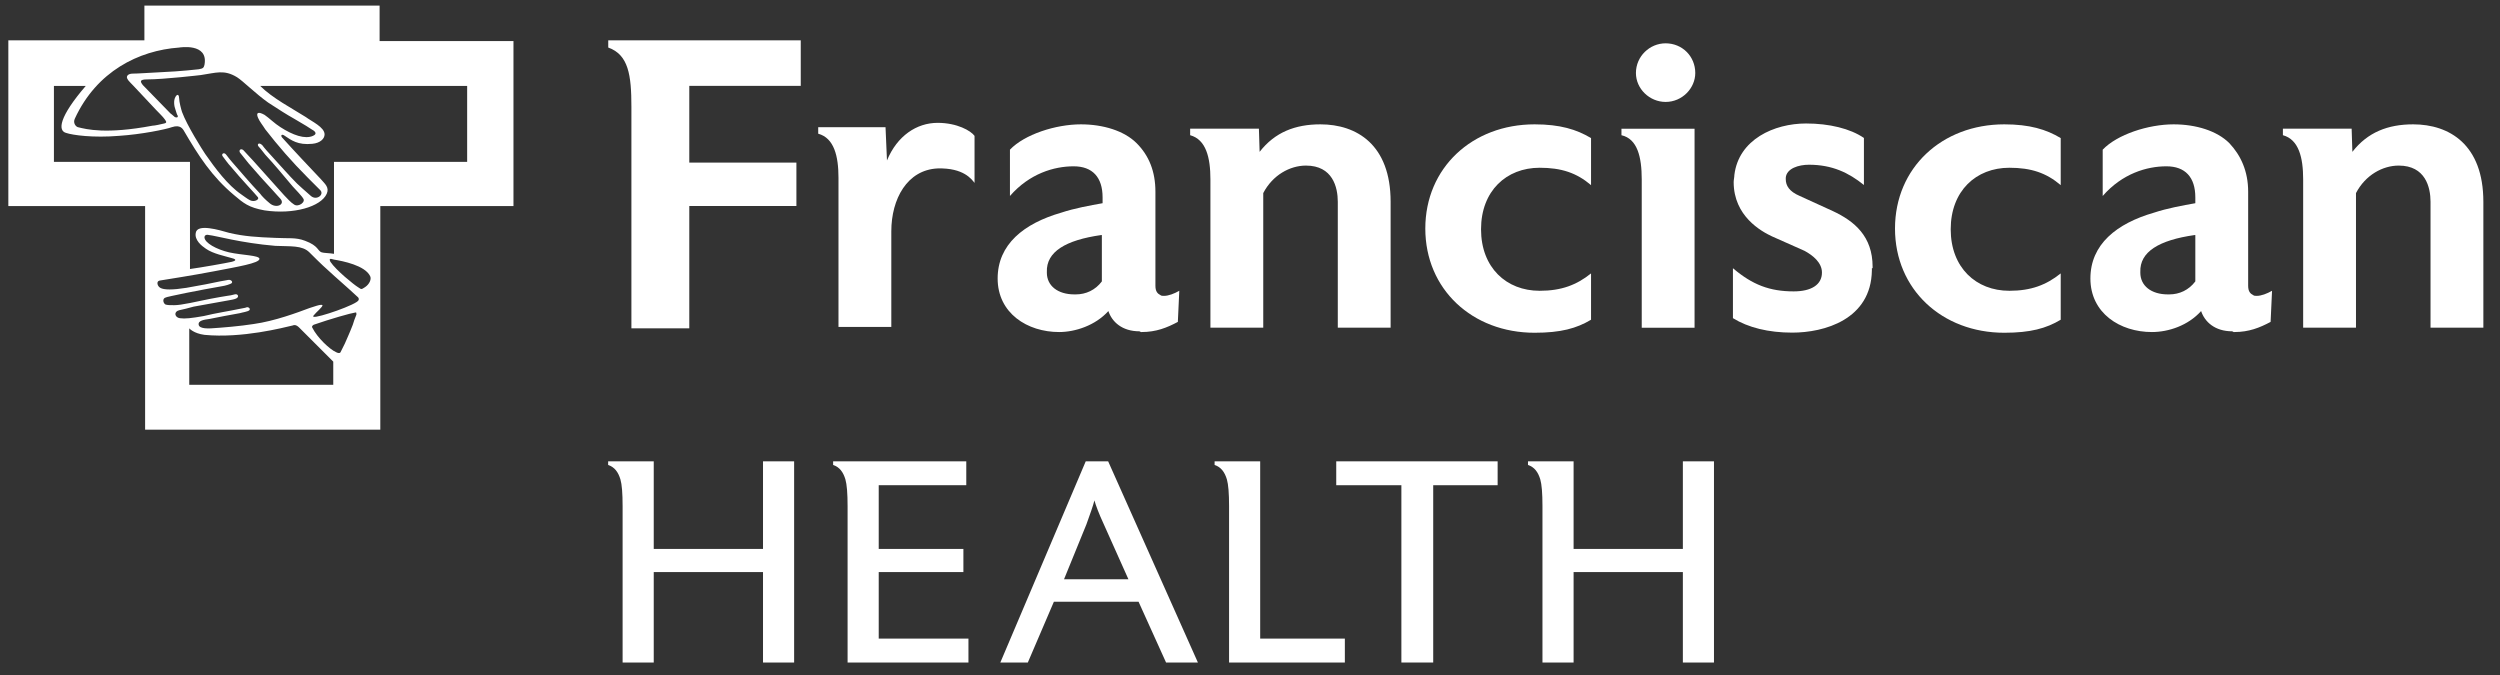
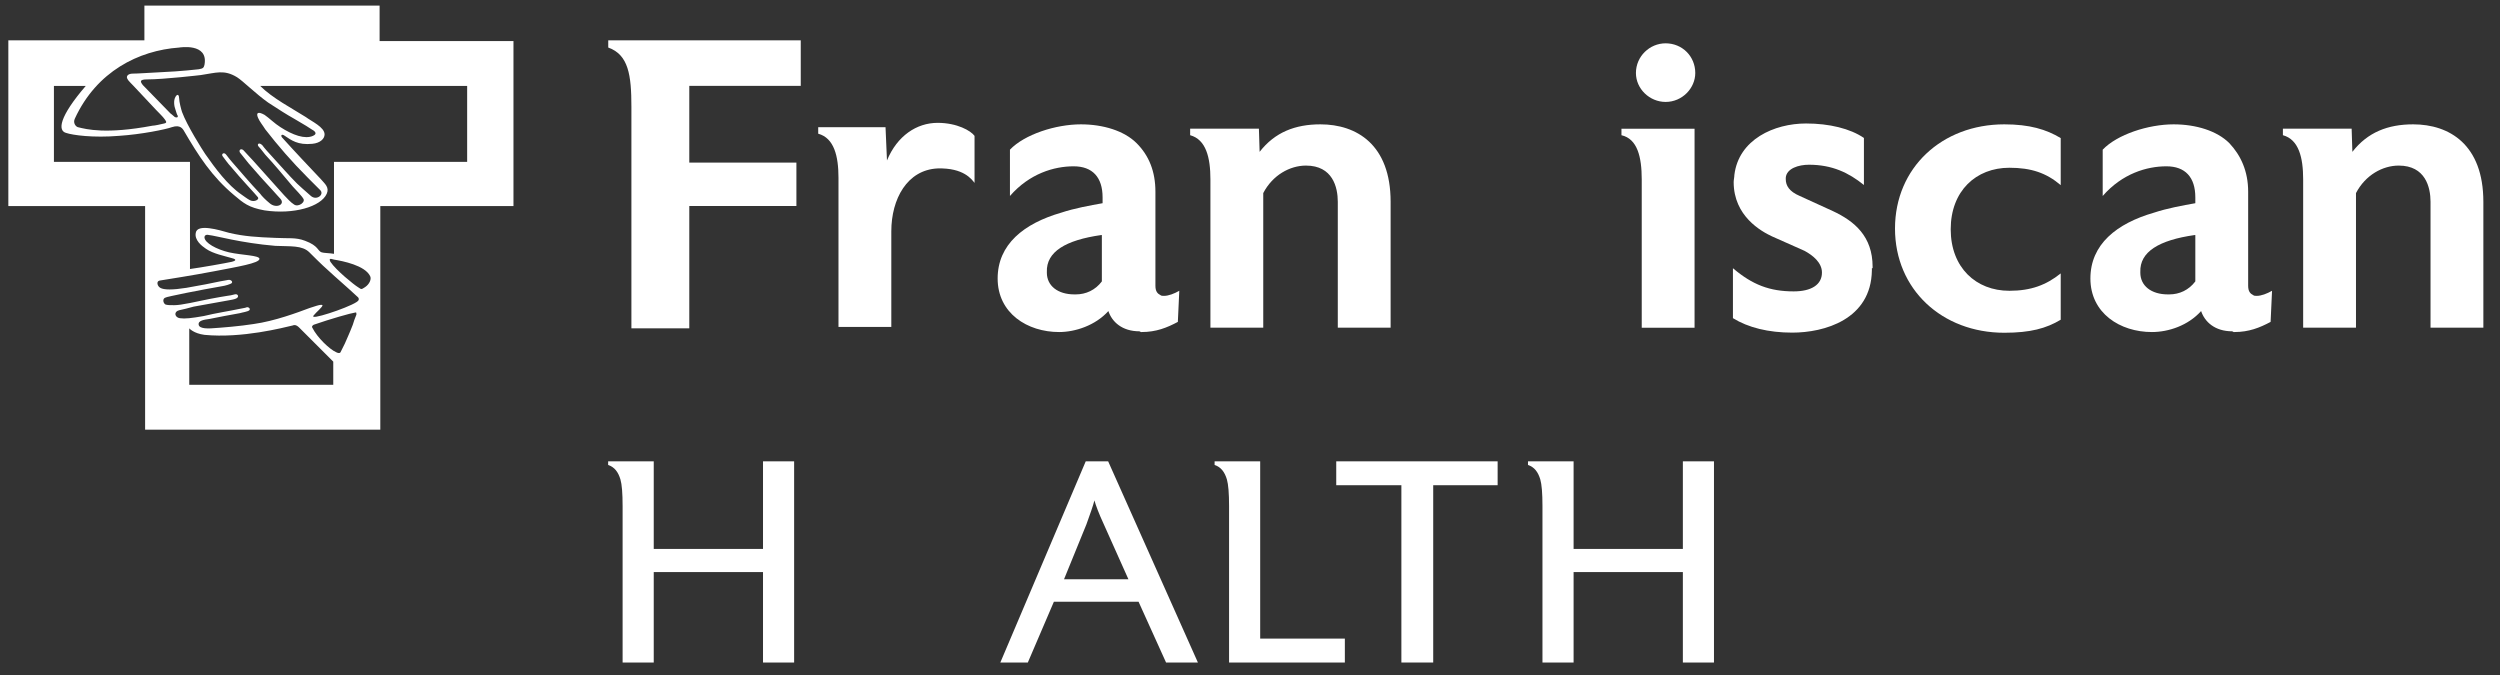
<svg xmlns="http://www.w3.org/2000/svg" width="137" height="37" viewBox="0 0 137 37" fill="none">
  <rect x="0" y="0" width="137" height="37" fill="#333333" stroke="none" />
  <path d="M20.802 2.21V0.306H7.913V2.21H0.457V11.291H7.952V23.546H20.841V11.291H28.138V2.249H20.802V2.21ZM12.989 4.232C13.306 4.43 14.02 5.144 14.694 5.62C15.368 6.056 15.606 6.215 16.162 6.532C16.717 6.85 16.955 7.008 17.074 7.087C17.232 7.167 17.43 7.325 17.153 7.444C16.717 7.643 16.043 7.405 15.368 6.968C15.051 6.77 14.734 6.453 14.496 6.294C14.139 6.096 14.02 6.175 14.139 6.453C14.218 6.651 14.416 6.889 14.536 7.087C15.249 8 15.963 8.832 16.875 9.745C17.074 9.943 17.351 10.22 17.549 10.419C17.787 10.657 17.351 11.014 17.034 10.736C16.677 10.419 16.399 10.181 16.28 10.062C15.805 9.586 15.329 9.031 14.853 8.515C14.773 8.436 14.456 8.079 14.377 7.96C14.178 7.762 14.06 7.92 14.178 8.039C14.297 8.158 14.496 8.436 14.536 8.476C15.051 9.031 15.408 9.467 16.043 10.22C16.162 10.339 16.598 10.815 16.598 10.855C16.796 11.053 16.36 11.371 16.122 11.212C15.924 11.093 15.725 10.855 15.567 10.696C15.011 10.062 14.416 9.427 13.861 8.793C13.742 8.674 13.425 8.317 13.346 8.238C13.227 8.119 13.068 8.198 13.147 8.357C13.266 8.515 13.504 8.793 13.623 8.951C14.099 9.507 14.496 9.943 14.972 10.458C15.051 10.538 15.249 10.776 15.368 10.895C15.646 11.212 15.13 11.45 14.773 11.133C14.575 10.974 14.337 10.736 14.258 10.617C13.663 9.983 13.266 9.507 12.711 8.872C12.671 8.832 12.513 8.634 12.394 8.476C12.275 8.317 12.116 8.436 12.196 8.555C12.315 8.713 12.513 8.991 12.632 9.11C13.187 9.784 14.02 10.657 14.139 10.815C14.218 10.934 13.941 11.093 13.703 10.974C13.544 10.895 13.346 10.736 13.227 10.657C12.473 10.141 11.799 9.229 11.244 8.436C11.085 8.198 10.252 6.889 9.975 6.136C9.935 6.017 9.816 5.58 9.816 5.382C9.816 5.224 9.737 5.105 9.618 5.303C9.499 5.501 9.539 5.818 9.618 6.017C9.658 6.136 9.697 6.294 9.737 6.334C9.776 6.453 9.658 6.453 9.578 6.413C9.499 6.334 9.34 6.215 9.34 6.215C9.34 6.215 7.952 4.787 7.833 4.668C7.675 4.47 7.635 4.351 8.071 4.351C8.983 4.351 11.006 4.113 11.006 4.113C11.839 3.994 12.275 3.796 12.989 4.232ZM9.816 2.606C9.816 2.606 11.442 2.328 11.204 3.558C11.165 3.717 11.125 3.756 10.887 3.796C10.887 3.796 9.856 3.915 8.864 3.954C8.071 3.994 7.556 4.034 7.278 4.034C7 4.034 6.881 4.192 7 4.351C7 4.391 7.318 4.708 7.318 4.708L8.547 6.017C8.547 6.017 8.983 6.453 9.023 6.532C9.102 6.651 9.182 6.731 8.983 6.77C8.825 6.81 8.468 6.889 8.349 6.889C5.811 7.365 4.74 7.087 4.264 6.968C4.145 6.929 3.986 6.731 4.105 6.493C5.295 3.915 7.595 2.765 9.816 2.606ZM18.303 21.087H10.371V17.994C10.371 17.994 10.609 18.271 11.204 18.35C13.266 18.549 15.527 17.954 16.043 17.835C16.122 17.795 16.241 17.795 16.399 17.954L18.263 19.818V21.087H18.303ZM19.532 17.24C19.453 17.438 19.374 17.637 19.334 17.795C19.136 18.311 18.977 18.628 18.898 18.826C18.819 18.985 18.7 19.223 18.66 19.302C18.62 19.381 18.501 19.342 18.422 19.302C18.065 19.144 17.391 18.509 17.113 17.954C17.074 17.914 17.113 17.835 17.193 17.795C18.105 17.478 19.215 17.161 19.493 17.121C19.532 17.121 19.532 17.161 19.532 17.24ZM19.651 16.447C19.572 16.685 17.391 17.438 17.193 17.359C17.153 17.359 17.153 17.319 17.193 17.28C17.312 17.121 17.708 16.804 17.669 16.724C17.589 16.645 17.113 16.843 16.955 16.883C16.32 17.121 15.051 17.597 13.901 17.756C13.147 17.875 12.196 17.954 11.561 17.994C11.442 17.994 10.927 18.033 10.887 17.795C10.847 17.557 11.204 17.518 11.482 17.478C12.037 17.359 12.513 17.28 13.147 17.161C13.266 17.121 13.584 17.081 13.663 17.002C13.742 16.923 13.623 16.804 13.504 16.843C13.425 16.883 13.306 16.883 13.147 16.923C12.592 17.042 11.799 17.161 11.165 17.319C10.49 17.438 10.133 17.478 9.856 17.438C9.578 17.399 9.499 17.081 9.816 17.002C10.014 16.962 10.332 16.883 10.609 16.804C11.284 16.685 11.918 16.566 12.592 16.447C12.83 16.407 12.949 16.367 12.989 16.328C13.108 16.248 13.028 16.09 12.87 16.13C12.751 16.169 12.513 16.209 12.473 16.209C11.958 16.288 11.125 16.447 10.411 16.605C10.014 16.685 9.737 16.724 9.539 16.724C9.301 16.724 9.182 16.724 9.063 16.685C8.944 16.605 8.904 16.407 9.023 16.328C9.182 16.248 9.499 16.209 10.213 16.05C11.006 15.892 11.442 15.812 12.116 15.693C12.394 15.654 12.592 15.574 12.671 15.535C12.79 15.455 12.671 15.336 12.553 15.336C12.473 15.336 12.354 15.376 12.077 15.416C11.521 15.535 11.125 15.614 10.213 15.773C9.459 15.892 8.983 15.892 8.785 15.773C8.626 15.693 8.547 15.416 8.745 15.376C9.221 15.297 10.53 15.098 11.759 14.861C12.989 14.623 14.218 14.424 14.218 14.186C14.218 13.988 13.266 13.988 12.553 13.829C11.878 13.671 11.204 13.314 11.204 12.997C11.204 12.917 11.284 12.838 11.442 12.878C11.839 12.917 13.187 13.314 15.091 13.473C15.924 13.512 16.558 13.433 16.955 13.829C16.994 13.869 17.708 14.583 17.946 14.781C18.501 15.297 18.977 15.693 19.572 16.248C19.612 16.288 19.691 16.328 19.651 16.447ZM20.008 15.733C19.77 15.892 19.81 15.852 19.612 15.733C19.413 15.614 18.422 14.821 18.105 14.345C18.025 14.186 18.065 14.147 18.303 14.226C18.779 14.305 20.008 14.543 20.286 15.138C20.365 15.297 20.246 15.574 20.008 15.733ZM25.521 8.872H18.303V13.909C18.065 13.869 17.748 13.869 17.629 13.829C17.391 13.75 17.47 13.473 16.717 13.195C16.201 12.997 15.805 13.076 15.091 13.036C14.099 12.997 13.385 12.957 12.553 12.759C11.997 12.6 10.808 12.243 10.728 12.759C10.649 13.155 11.046 13.473 11.284 13.631C11.68 13.909 12.315 14.028 12.711 14.147C13.028 14.226 12.87 14.305 12.711 14.345C12.354 14.424 11.006 14.662 10.411 14.742V8.872H2.955V4.708H4.7C3.233 6.413 3.154 7.167 3.629 7.286C3.986 7.405 5.097 7.563 6.524 7.444C7.754 7.365 9.102 7.087 9.42 6.968C9.895 6.81 10.014 7.087 10.054 7.127C10.887 8.555 11.601 9.665 12.83 10.696C13.346 11.133 13.623 11.371 14.496 11.529C16.082 11.767 17.589 11.331 17.906 10.617C18.065 10.26 17.787 10.062 17.589 9.824C16.915 9.11 16.162 8.317 15.448 7.524C15.368 7.405 15.448 7.325 15.606 7.444C15.963 7.682 16.32 7.96 17.113 7.881C17.549 7.841 17.787 7.603 17.787 7.365C17.787 6.968 17.074 6.651 16.756 6.413C16.003 5.937 14.932 5.382 14.258 4.708H25.6V8.872H25.521Z" fill="white" />
  <path d="M37.773 4.707V8.911H43.643V11.29H37.773V17.993H34.601V5.857C34.601 4.112 34.442 3.002 33.332 2.605V2.209H43.881V4.707H37.773Z" fill="white" />
  <path d="M53.405 10.023C53.246 9.825 52.81 9.191 51.382 9.23C49.716 9.309 48.844 10.896 48.844 12.68V17.915H45.949V9.746C45.949 8.556 45.711 7.565 44.838 7.327V6.97H48.527L48.606 8.794C49.161 7.446 50.232 6.732 51.382 6.732C52.453 6.732 53.206 7.168 53.405 7.446V10.023Z" fill="white" />
  <path d="M64.546 17.64C63.951 17.958 63.356 18.196 62.563 18.196H62.523L62.444 18.156C61.492 18.156 60.937 17.64 60.739 17.046C60.025 17.839 58.915 18.196 58.042 18.196C56.297 18.196 54.671 17.165 54.671 15.261C54.671 13.397 56.099 12.247 58.161 11.652C58.875 11.414 59.747 11.255 60.422 11.136V10.819C60.422 9.709 59.866 9.114 58.835 9.114C57.764 9.114 56.416 9.51 55.345 10.74V8.202C56.139 7.369 57.844 6.814 59.232 6.814C60.461 6.814 61.611 7.171 62.285 7.845C62.96 8.519 63.317 9.392 63.317 10.502V15.658C63.317 15.975 63.436 16.094 63.594 16.173C63.634 16.213 63.713 16.213 63.792 16.213C64.031 16.213 64.348 16.094 64.625 15.935L64.546 17.64ZM60.342 12.881C58.399 13.159 57.328 13.794 57.368 14.904V14.944C57.368 15.658 57.963 16.133 58.875 16.133H58.915H58.954C59.51 16.133 60.025 15.896 60.382 15.42V12.881H60.342Z" fill="white" />
  <path d="M73.311 17.958V11.057C73.311 10.264 73.033 9.074 71.566 9.074C70.693 9.074 69.741 9.59 69.226 10.581V17.958H66.331V9.828C66.331 8.638 66.093 7.647 65.22 7.409V7.052H68.988L69.027 8.321C69.86 7.25 70.971 6.814 72.359 6.814C74.342 6.814 76.206 7.924 76.206 11.057V17.958H73.311Z" fill="white" />
-   <path d="M84.096 18.235C80.685 18.235 78.107 15.856 78.107 12.524C78.107 9.193 80.685 6.814 84.096 6.814C85.484 6.814 86.396 7.091 87.189 7.567V10.145C86.396 9.471 85.563 9.193 84.373 9.193C82.549 9.193 81.161 10.462 81.161 12.564C81.161 14.666 82.549 15.935 84.373 15.935C85.563 15.935 86.396 15.618 87.189 14.983V17.521C86.396 17.997 85.523 18.235 84.096 18.235Z" fill="white" />
  <path d="M89.967 17.959V9.829C89.967 8.6 89.729 7.608 88.856 7.41V7.053H92.862V17.959H89.967ZM91.275 5.586C90.403 5.586 89.649 4.872 89.649 4C89.649 3.087 90.403 2.374 91.275 2.374C92.188 2.374 92.901 3.087 92.901 4C92.901 4.832 92.188 5.586 91.275 5.586Z" fill="white" />
  <path d="M102.579 14.698V14.818C102.54 17.514 99.962 18.228 98.217 18.228C96.908 18.228 95.798 17.951 94.965 17.435V14.698C96.036 15.611 96.988 15.968 98.296 15.968C99.248 15.968 99.843 15.611 99.843 14.936C99.843 14.381 99.328 13.985 98.891 13.747L97.107 12.954C96.512 12.676 95.005 11.843 95.005 9.979C95.005 9.86 95.044 9.702 95.044 9.583C95.282 7.639 97.226 6.767 98.971 6.767C100.24 6.767 101.39 7.044 102.143 7.56V10.138C101.31 9.464 100.398 9.027 99.129 9.027C98.574 9.027 97.9 9.226 97.86 9.741V9.821C97.86 10.177 98.058 10.495 98.614 10.733L100.438 11.566C101.628 12.121 102.619 12.954 102.619 14.619V14.698H102.579Z" fill="white" />
  <path d="M109.834 18.235C106.423 18.235 103.846 15.856 103.846 12.524C103.846 9.193 106.423 6.814 109.834 6.814C111.222 6.814 112.134 7.091 112.927 7.567V10.145C112.134 9.471 111.301 9.193 110.112 9.193C108.287 9.193 106.899 10.462 106.899 12.564C106.899 14.666 108.287 15.935 110.112 15.935C111.301 15.935 112.134 15.618 112.927 14.983V17.521C112.134 17.997 111.262 18.235 109.834 18.235Z" fill="white" />
  <path d="M124.429 17.64C123.834 17.958 123.239 18.196 122.446 18.196H122.406L122.327 18.156C121.375 18.156 120.82 17.64 120.621 17.046C119.908 17.839 118.837 18.196 117.925 18.196C116.18 18.196 114.554 17.165 114.554 15.261C114.554 13.397 115.981 12.247 118.044 11.652C118.757 11.414 119.63 11.255 120.304 11.136V10.819C120.304 9.709 119.749 9.114 118.718 9.114C117.647 9.114 116.299 9.51 115.228 10.74V8.202C116.021 7.369 117.726 6.814 119.114 6.814C120.344 6.814 121.494 7.171 122.168 7.845C122.803 8.519 123.199 9.392 123.199 10.502V15.658C123.199 15.975 123.318 16.094 123.477 16.173C123.516 16.213 123.596 16.213 123.675 16.213C123.913 16.213 124.23 16.094 124.508 15.935L124.429 17.64ZM120.264 12.881C118.321 13.159 117.25 13.794 117.29 14.904V14.944C117.29 15.658 117.885 16.133 118.797 16.133H118.837H118.876C119.432 16.133 119.947 15.896 120.304 15.42V12.881H120.264Z" fill="white" />
  <path d="M133.193 17.958V11.057C133.193 10.264 132.915 9.074 131.448 9.074C130.576 9.074 129.624 9.59 129.108 10.581V17.958H126.213V9.828C126.213 8.638 125.975 7.647 125.103 7.409V7.052H128.87L128.91 8.321C129.743 7.25 130.853 6.814 132.241 6.814C134.224 6.814 136.088 7.924 136.088 11.057V17.958H133.193Z" fill="white" />
  <path d="M43.518 36.306H41.813V31.349H35.825V36.306H34.119V27.74C34.119 27.026 34.08 26.55 34 26.273C33.881 25.876 33.683 25.598 33.326 25.479V25.281H35.825V30.08H41.813V25.281H43.518V36.306Z" fill="white" />
-   <path d="M53.111 36.306H46.448V27.74C46.448 27.026 46.408 26.55 46.329 26.273C46.21 25.876 46.012 25.598 45.655 25.479V25.281H52.952V26.59H48.154V30.08H52.794V31.349H48.154V34.997H53.071V36.306H53.111Z" fill="white" />
  <path d="M65.645 36.306H63.9L62.393 32.975H57.753L56.325 36.306H54.818L59.498 25.281H60.727L65.645 36.306ZM61.838 31.745L60.489 28.731C60.212 28.136 60.053 27.7 59.974 27.422C59.894 27.74 59.736 28.176 59.537 28.731L58.308 31.745H61.838Z" fill="white" />
  <path d="M73.738 36.306H67.353V27.74C67.353 27.026 67.313 26.55 67.234 26.273C67.115 25.876 66.917 25.598 66.56 25.479V25.281H69.058V34.997H73.698V36.306H73.738Z" fill="white" />
  <path d="M82.07 26.59H78.54V36.306H76.796V26.59H73.226V25.281H82.07V26.59Z" fill="white" />
  <path d="M93.926 36.306H92.221V31.349H86.233V36.306H84.527V27.74C84.527 27.026 84.488 26.55 84.408 26.273C84.289 25.876 84.091 25.598 83.734 25.479V25.281H86.233V30.08H92.221V25.281H93.926V36.306Z" fill="white" />
</svg>